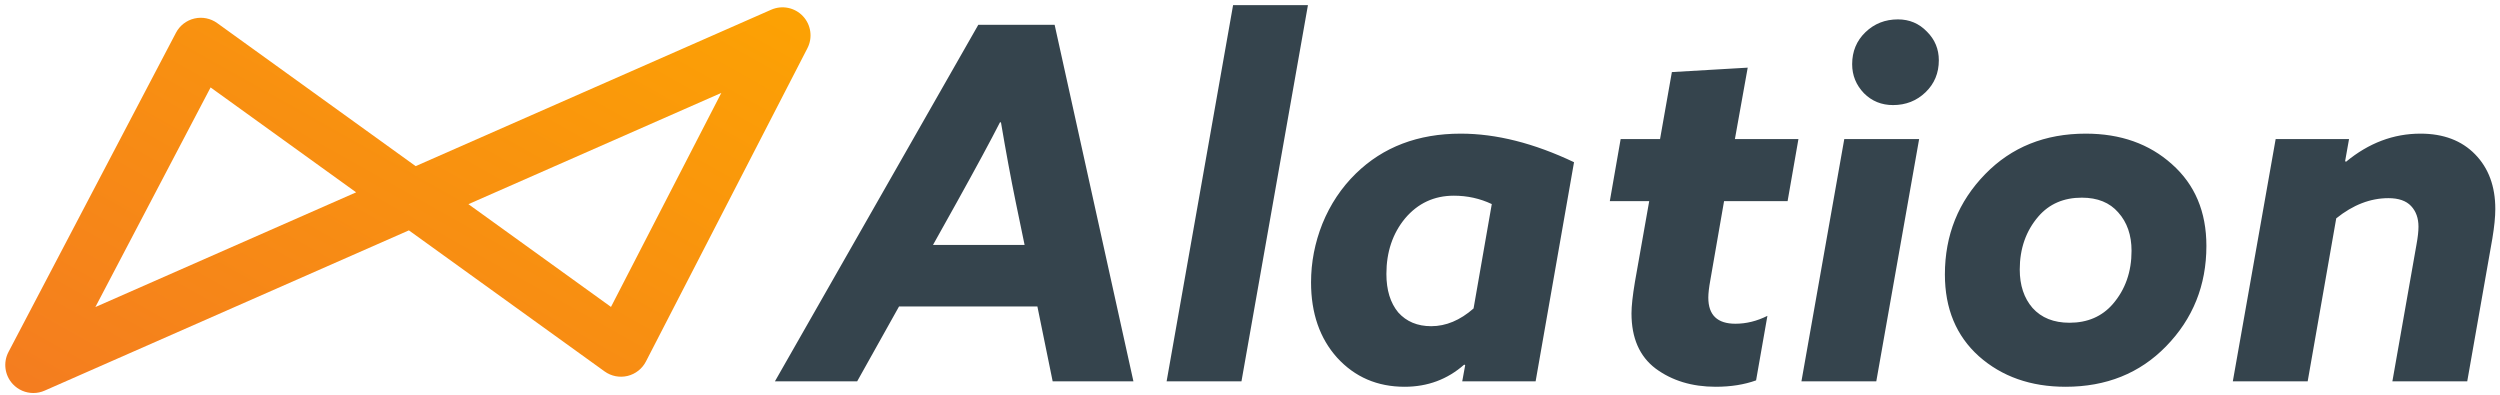
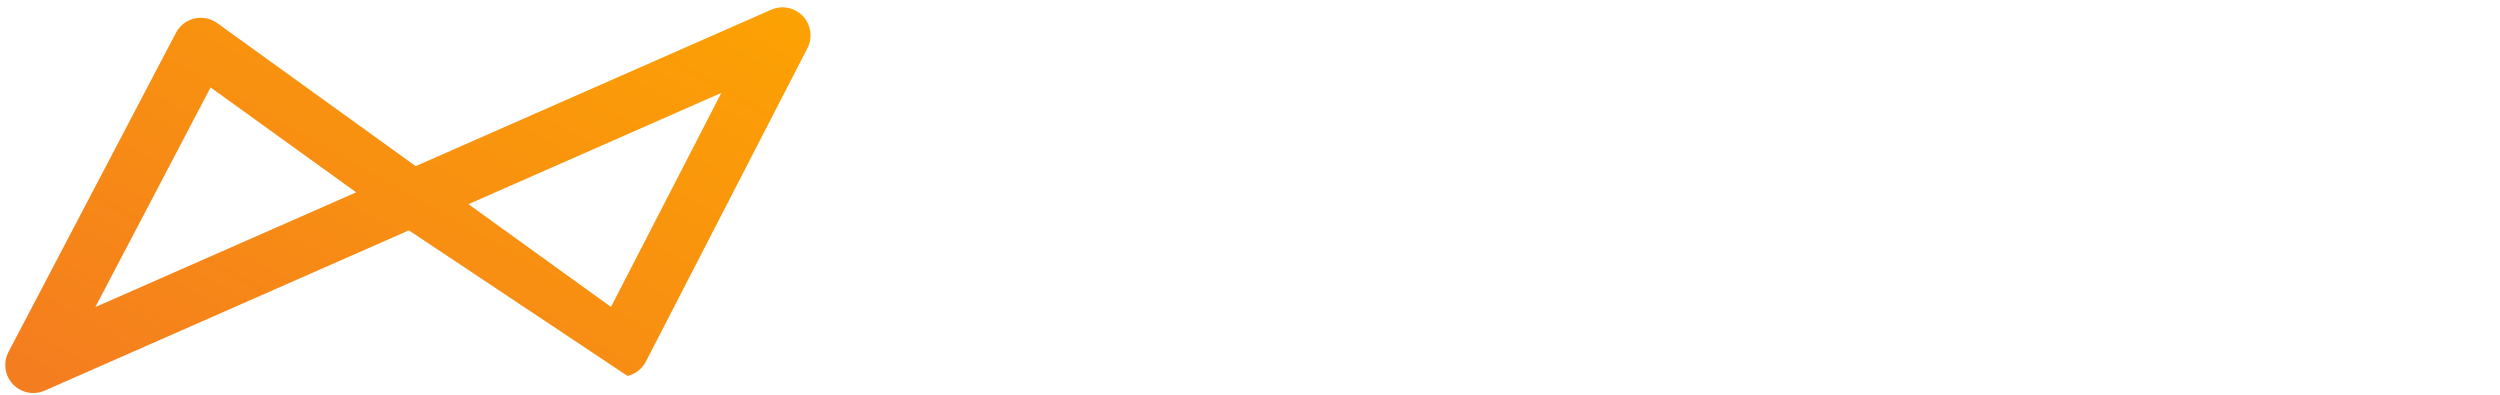
<svg xmlns="http://www.w3.org/2000/svg" width="449" height="71" viewBox="0 0 449 71" fill="none">
-   <path d="M5.985 70.585C4.618 70.585 3.277 70.029 2.304 68.986C0.844 67.423 0.532 65.106 1.526 63.212L31.601 5.888C32.278 4.596 33.483 3.662 34.904 3.327C36.323 2.992 37.819 3.29 39.002 4.143L74.653 29.839L138.511 1.743C140.464 0.884 142.745 1.349 144.206 2.902C145.667 4.456 145.99 6.762 145.013 8.658L116.005 64.931C115.334 66.233 114.128 67.178 112.703 67.52C111.278 67.861 109.775 67.565 108.587 66.708L73.437 41.374L8.011 70.159C7.358 70.446 6.668 70.585 5.985 70.585ZM37.821 15.703L17.126 55.149L63.96 34.543L37.821 15.703ZM84.129 36.669L109.733 55.123L129.547 16.687L84.129 36.669Z" fill="url(#paint0_linear_1_31)" />
-   <path d="M139.174 68.491L175.703 4.455H189.412L203.564 68.491H189.059L186.317 55.047H161.463L153.945 68.491H139.174ZM171.811 36.384L167.566 43.991H184.017L182.425 36.296C181.541 31.992 180.656 27.215 179.772 21.968H179.595C177.944 25.211 175.349 30.016 171.811 36.384ZM209.523 68.491L221.463 0.917H234.907L222.967 68.491H209.523ZM282.695 29.132L275.796 68.491H262.618L263.148 65.572L262.971 65.484C259.964 68.137 256.397 69.464 252.269 69.464C247.375 69.464 243.336 67.724 240.152 64.245C237.027 60.766 235.464 56.255 235.464 50.713C235.464 47.116 236.142 43.608 237.499 40.188C238.914 36.709 240.919 33.702 243.513 31.166C248.407 26.39 254.687 24.002 262.352 24.002C268.72 24.002 275.501 25.712 282.695 29.132ZM264.652 55.401L267.924 36.65C265.802 35.647 263.532 35.146 261.114 35.146C257.576 35.146 254.657 36.502 252.358 39.215C250.117 41.927 248.997 45.259 248.997 49.209C248.997 52.099 249.704 54.398 251.119 56.108C252.594 57.759 254.569 58.585 257.045 58.585C259.699 58.585 262.234 57.523 264.652 55.401ZM293.015 56.285C293.015 54.988 293.221 53.101 293.634 50.624L296.199 36.119H289.123L291.069 24.975H298.145L300.268 12.946L313.889 12.15L311.589 24.975H322.999L321.053 36.119H309.643L307.167 50.359C306.931 51.656 306.813 52.688 306.813 53.455C306.813 56.58 308.434 58.142 311.677 58.142C313.623 58.142 315.54 57.671 317.426 56.727L315.392 68.314C313.269 69.08 310.852 69.464 308.139 69.464C303.894 69.464 300.297 68.373 297.349 66.191C294.46 64.009 293.015 60.707 293.015 56.285ZM332.647 11.531C332.647 9.231 333.443 7.315 335.035 5.782C336.627 4.249 338.573 3.482 340.873 3.482C342.936 3.482 344.676 4.219 346.091 5.693C347.506 7.108 348.214 8.818 348.214 10.823C348.214 13.123 347.418 15.039 345.826 16.572C344.234 18.105 342.288 18.872 339.988 18.872C337.924 18.872 336.185 18.164 334.77 16.749C333.355 15.275 332.647 13.536 332.647 11.531ZM323.537 68.491L331.232 24.975H344.676L336.981 68.491H323.537ZM349.303 49.298C349.303 42.222 351.721 36.208 356.556 31.255C361.273 26.419 367.288 24.002 374.599 24.002C380.849 24.002 386.009 25.83 390.077 29.486C394.205 33.141 396.269 38.035 396.269 44.168C396.269 51.243 393.851 57.258 389.016 62.211C384.299 67.046 378.284 69.464 370.973 69.464C364.723 69.464 359.534 67.636 355.406 63.98C351.338 60.324 349.303 55.43 349.303 49.298ZM362.747 48.413C362.747 51.243 363.514 53.543 365.047 55.312C366.639 57.081 368.85 57.965 371.68 57.965C374.923 57.965 377.518 56.845 379.464 54.605C381.704 52.01 382.825 48.826 382.825 45.052C382.825 42.222 382.029 39.922 380.437 38.153C378.904 36.384 376.722 35.5 373.892 35.5C370.649 35.5 368.054 36.62 366.108 38.861C363.868 41.455 362.747 44.639 362.747 48.413ZM401.014 68.491L408.709 24.975H421.888L421.18 28.955L421.357 29.043C425.426 25.682 429.878 24.002 434.713 24.002C438.84 24.002 442.113 25.24 444.53 27.717C446.948 30.193 448.157 33.466 448.157 37.534C448.157 38.949 447.98 40.718 447.626 42.841L443.115 68.491H429.671L434.005 43.902C434.241 42.605 434.359 41.544 434.359 40.718C434.359 39.185 433.917 37.947 433.032 37.004C432.148 36.06 430.792 35.588 428.964 35.588C425.721 35.588 422.596 36.797 419.588 39.215L414.458 68.491H401.014Z" fill="#35444D" />
+   <path d="M5.985 70.585C4.618 70.585 3.277 70.029 2.304 68.986C0.844 67.423 0.532 65.106 1.526 63.212L31.601 5.888C32.278 4.596 33.483 3.662 34.904 3.327C36.323 2.992 37.819 3.29 39.002 4.143L74.653 29.839L138.511 1.743C140.464 0.884 142.745 1.349 144.206 2.902C145.667 4.456 145.99 6.762 145.013 8.658L116.005 64.931C115.334 66.233 114.128 67.178 112.703 67.52L73.437 41.374L8.011 70.159C7.358 70.446 6.668 70.585 5.985 70.585ZM37.821 15.703L17.126 55.149L63.96 34.543L37.821 15.703ZM84.129 36.669L109.733 55.123L129.547 16.687L84.129 36.669Z" fill="url(#paint0_linear_1_31)" />
  <defs>
    <linearGradient id="paint0_linear_1_31" x1="0.949" y1="70.693" x2="71.66" y2="-54.826" gradientUnits="userSpaceOnUse">
      <stop stop-color="#F47C20" />
      <stop offset="1" stop-color="#FDA600" />
    </linearGradient>
  </defs>
</svg>